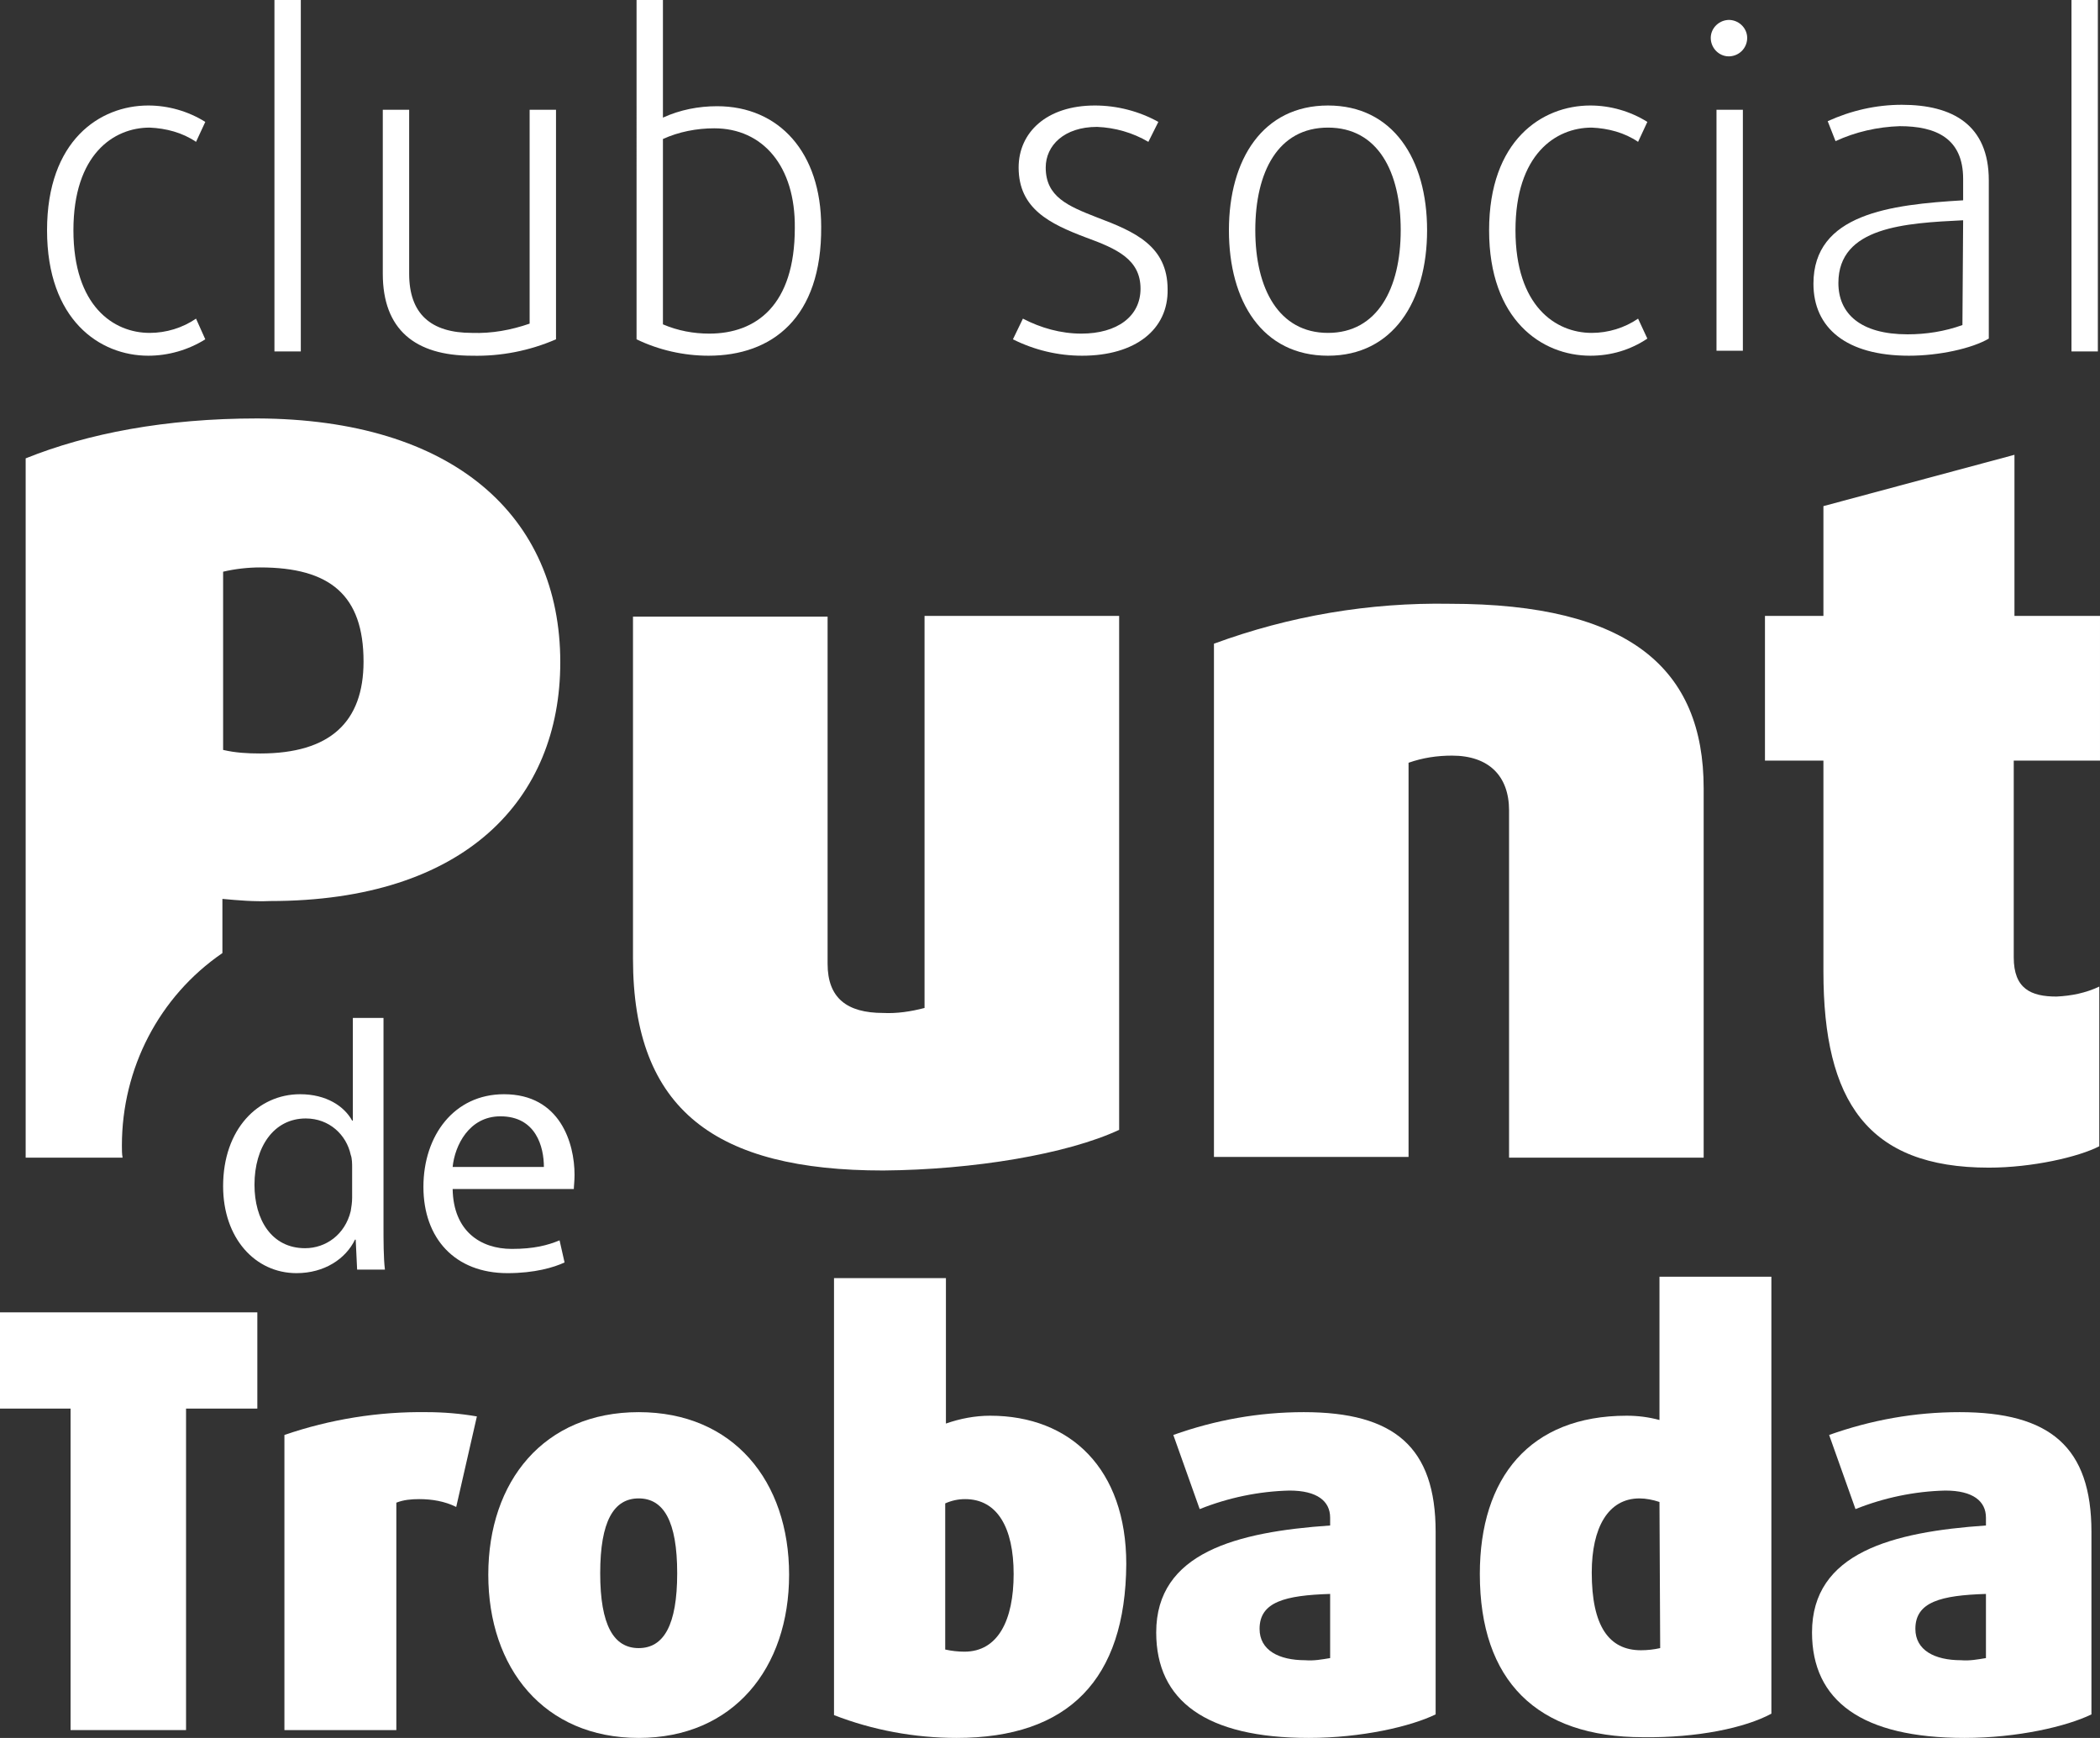
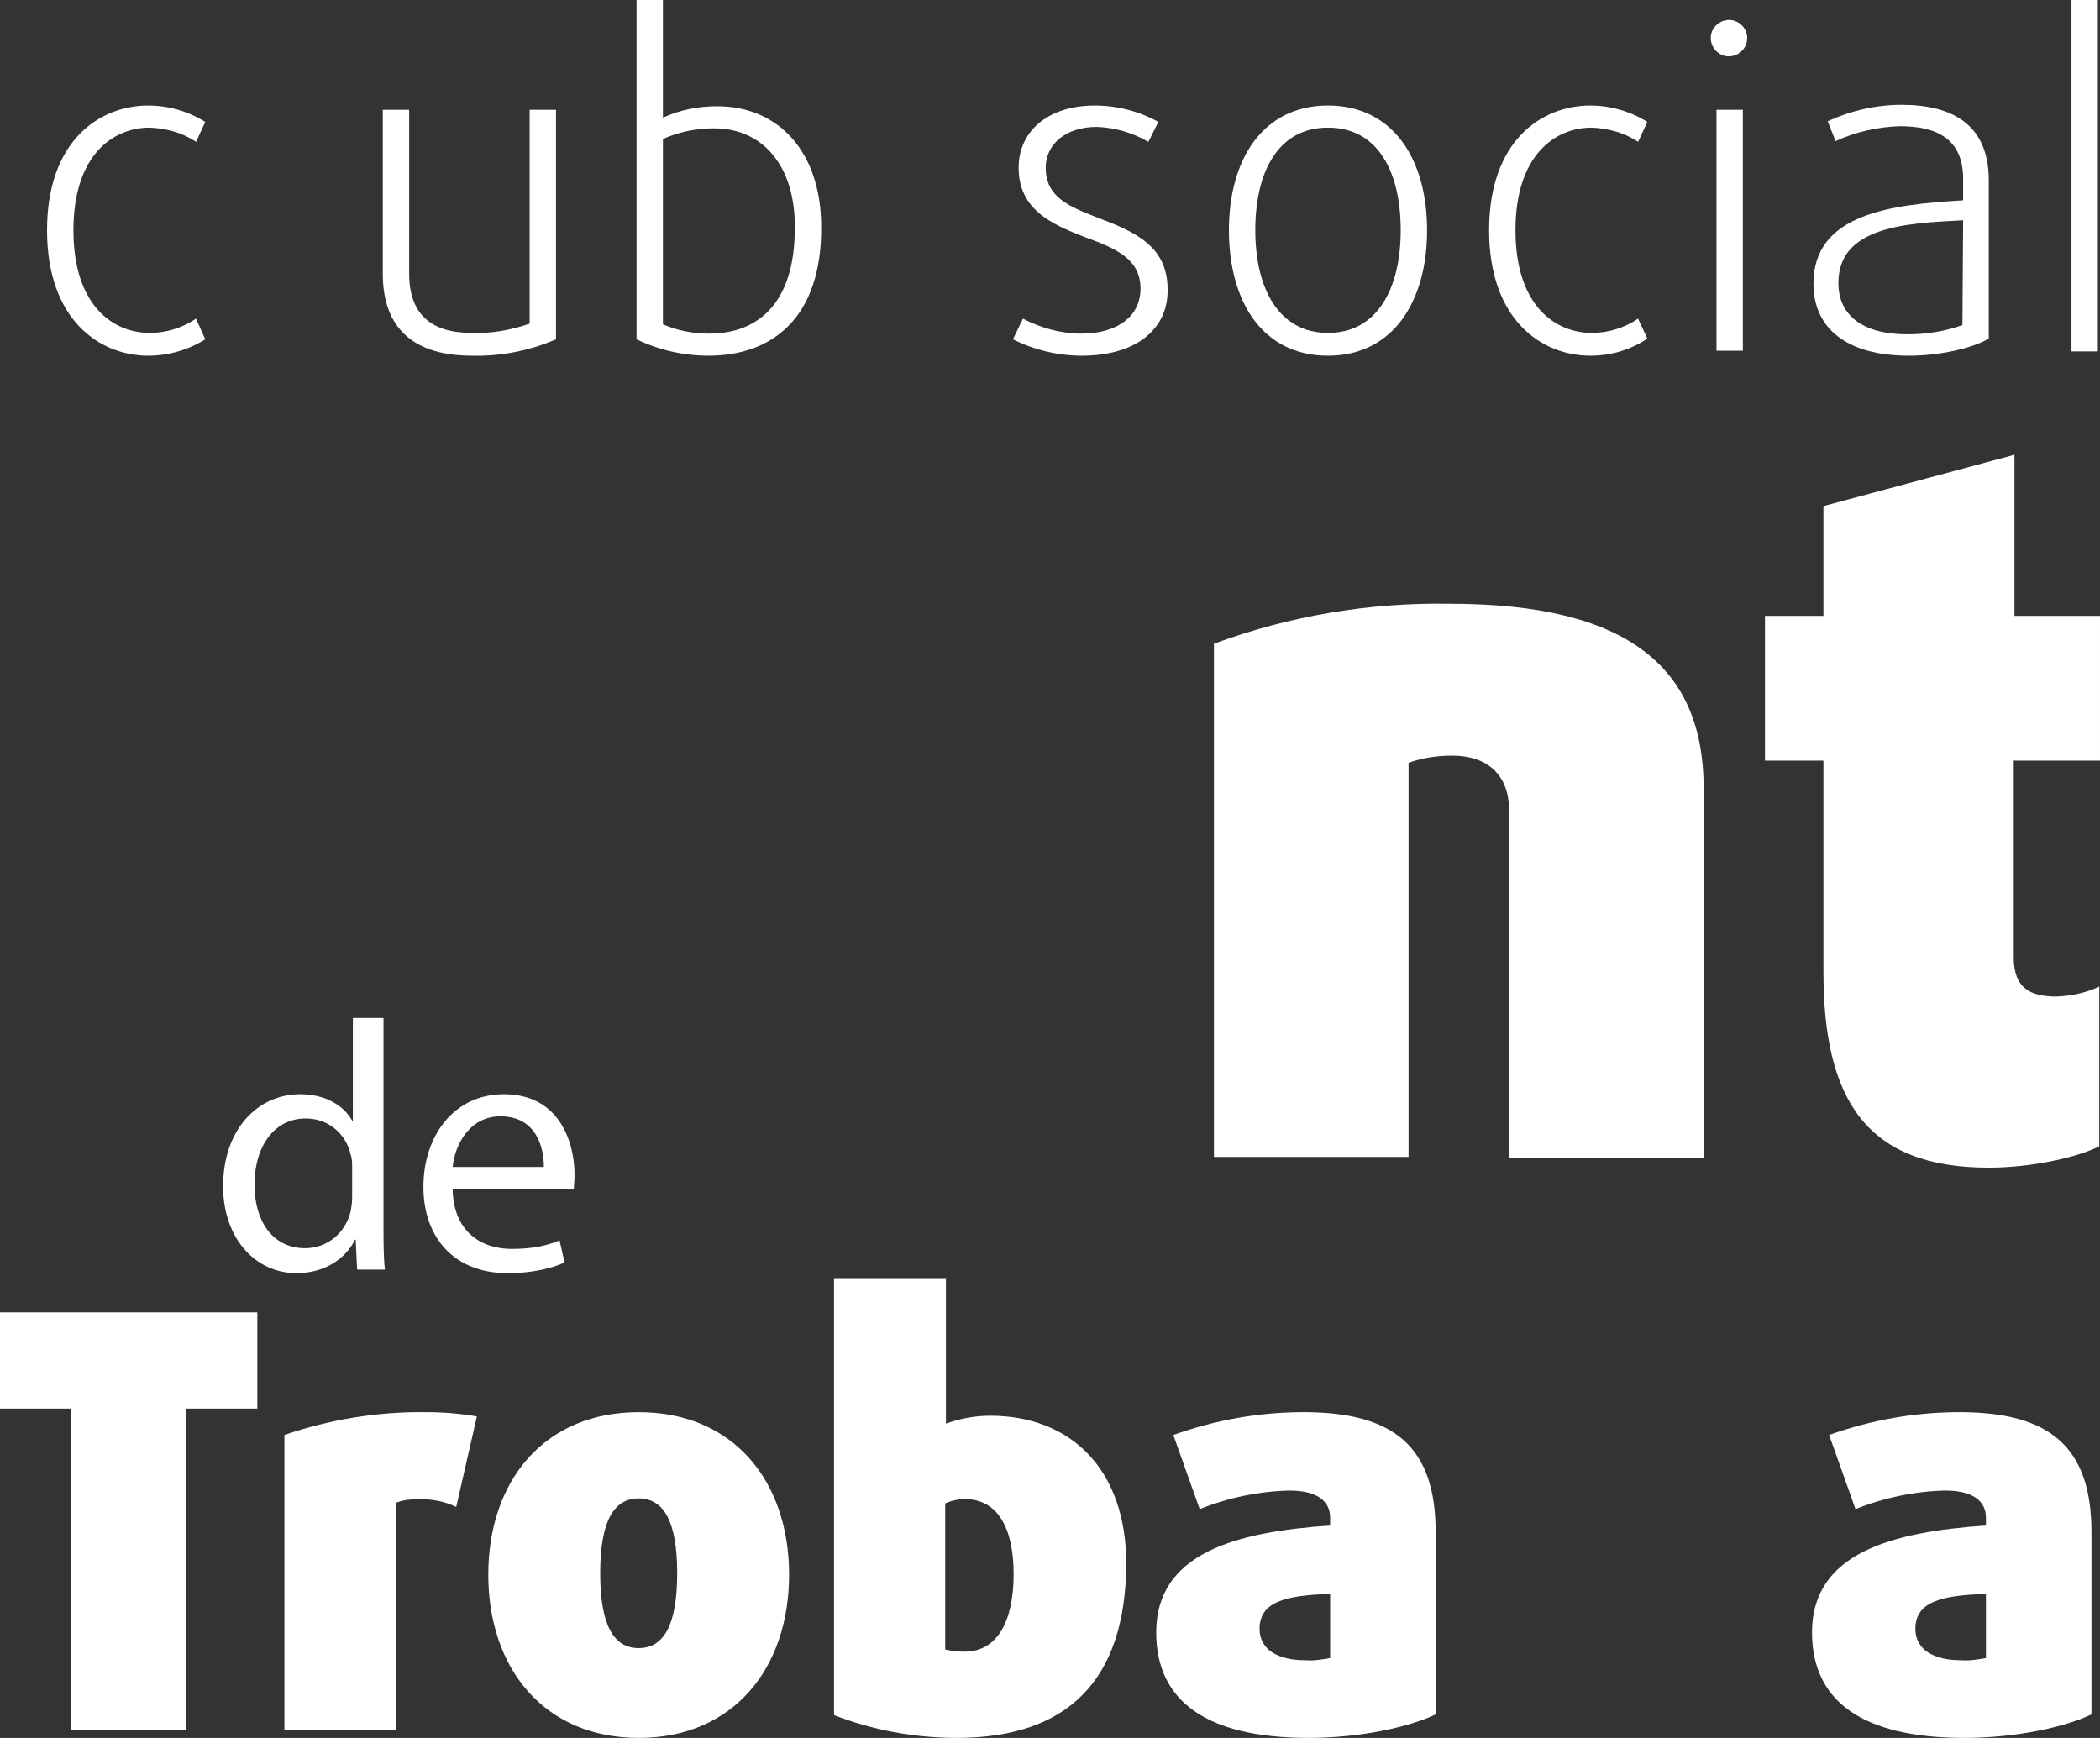
<svg xmlns="http://www.w3.org/2000/svg" version="1.1" id="b47bd4cc-efdb-447b-8837-acee06f72bf5" x="0px" y="0px" viewBox="0 0 294.6 243.8" style="enable-background:new 0 0 294.6 243.8;" xml:space="preserve">
  <rect x="0" y="0" width="294.6" height="243.8" fill="#333333" stroke="none" />
  <style type="text/css">
	.st0{fill:#FFFFFF;}
	.st1{enable-background:new    ;}
</style>
  <title>logo-punt-trobada-2-2</title>
  <path class="st0" d="M20.8,49.9c-6.8,0-14.2-5-14.2-17.6s7.4-17.5,14.2-17.5c2.8,0,5.6,0.8,8,2.3l-1.3,2.8c-1.9-1.3-4.2-1.9-6.5-2  c-5.1,0-10.7,3.8-10.7,14.4S15.9,46.7,21,46.7c2.3,0,4.6-0.7,6.5-2l1.3,2.9C26.4,49.1,23.6,49.9,20.8,49.9" />
-   <rect x="38.5" y="0" class="st0" width="3.7" height="49.3" />
  <path class="st0" d="M66.2,49.9c-8,0-12.5-3.7-12.5-11.5V15.4h3.7v23c0,5.6,3,8.3,8.8,8.3c2.8,0.1,5.5-0.4,8.1-1.3v-30H78v32.2  C74.3,49.2,70.3,50,66.2,49.9" />
  <path class="st0" d="M100.2,18c-2.5,0-5,0.5-7.2,1.5v26c2.1,0.9,4.3,1.3,6.5,1.3c6.6,0,12-4,12-14.8C111.6,23.3,107,18,100.2,18   M99.4,49.9c-3.5,0-7-0.8-10.1-2.3V0H93v16.5c2.4-1.1,5-1.6,7.6-1.6c8.7,0,14.6,6.5,14.6,16.9C115.3,44.6,108.3,49.9,99.4,49.9" />
  <path class="st0" d="M151.8,49.9c-3.4,0-6.7-0.8-9.7-2.3l1.4-2.9c2.5,1.3,5.3,2.1,8.2,2.1c5,0,8.3-2.4,8.3-6.3  c0-4.1-3.3-5.6-7.7-7.2c-5-1.9-9.4-4-9.4-9.8c0-4.9,3.9-8.7,10.7-8.7c3.1,0,6.2,0.8,8.9,2.3l-1.4,2.8c-2.2-1.3-4.7-2-7.2-2.1  c-4.6,0-7.2,2.6-7.2,5.7c0,4.1,3.1,5.4,7.2,7c5.3,2,9.9,4,9.9,10.1C163.9,46.2,159.3,49.9,151.8,49.9" />
  <path class="st0" d="M186.3,17.9c-7,0-10.2,6.2-10.2,14.4s3.3,14.4,10.2,14.4s10.2-6.2,10.2-14.4S193.3,17.9,186.3,17.9 M186.3,49.9  c-9.2,0-13.9-7.6-13.9-17.6s4.8-17.5,13.9-17.5s13.9,7.5,13.9,17.5S195.4,49.9,186.3,49.9" />
  <path class="st0" d="M223.1,49.9c-6.8,0-14.2-5-14.2-17.6s7.4-17.5,14.2-17.5c2.8,0,5.6,0.8,8,2.3l-1.3,2.8c-1.9-1.3-4.2-1.9-6.5-2  c-5.1,0-10.7,3.8-10.7,14.4s5.6,14.4,10.7,14.4c2.3,0,4.6-0.7,6.5-2l1.3,2.8C228.7,49.1,226,49.9,223.1,49.9" />
  <path class="st0" d="M240.8,15.4h3.7v33.8h-3.7V15.4z M242.7,7.9c-1.4,0.1-2.6-1-2.7-2.4s1-2.6,2.4-2.7c0.1,0,0.2,0,0.3,0  c1.4,0.1,2.5,1.3,2.4,2.7C245,6.8,244,7.8,242.7,7.9" />
  <path class="st0" d="M275.4,30.9c-8.1,0.4-17.5,0.9-17.5,8.8c0,4.3,3.1,7.2,9.7,7.2c2.6,0,5.2-0.4,7.7-1.3L275.4,30.9z M267.8,49.9  c-8.8,0-13.4-3.9-13.4-10.1c0-9.8,10.8-11.1,21-11.7v-3c0-5.7-3.8-7.4-8.9-7.4c-3.1,0.1-6.2,0.8-9,2.1l-1.1-2.8  c3.3-1.5,6.8-2.3,10.4-2.3c7.1,0,12.2,2.8,12.2,10.6v22.2C276.6,48.9,272,49.9,267.8,49.9" />
  <rect x="290.6" y="0" class="st0" width="3.7" height="49.3" />
-   <path class="st0" d="M36.5,105.7c-1.8,0-3.5-0.1-5.2-0.5v-25c1.7-0.4,3.5-0.6,5.2-0.6c9.8,0,14.5,3.9,14.5,13.2  C51,101.3,46.3,105.7,36.5,105.7 M36.1,58.7c-12.9,0-23.8,2.1-32.5,5.6v98.1h13.6c-0.1-0.5-0.1-1.1-0.1-1.7c0-10.8,5.2-20.9,14.1-27  v-7.6c2.2,0.2,4.4,0.4,6.7,0.3c27.4,0,40.7-14.3,40.7-33.5C78.6,72.4,63.6,58.8,36.1,58.7" />
-   <path class="st0" d="M123.9,164.2c-23.4,0-35.1-8.4-35.1-29.7v-48h27.3v48.7c0,4.8,2.7,6.9,7.8,6.9c1.9,0.1,3.9-0.2,5.8-0.7V86.4  H157v72.1C149.7,161.9,136.6,164.1,123.9,164.2" />
  <path class="st0" d="M211.7,162.3v-48.6c0-4.9-2.9-7.7-8-7.7c-2.1,0-4.1,0.3-6.1,1v55.3h-27.3V90.3c10.6-3.9,21.8-5.8,33.1-5.6  c25.2,0,35.6,9.1,35.6,25.9v51.8H211.7z" />
  <path class="st0" d="M279,163.8c-17,0-23.2-9.3-23.2-27.5v-29.6h-8.2V86.4h8.2V71l26.8-7.2v22.6h12v20.3h-12.1v27.6  c0,4.4,2.4,5.5,6,5.5c2.1-0.1,4.1-0.5,6-1.4v22.4C291.6,162.3,285.1,163.8,279,163.8" />
  <polygon class="st0" points="26.1,197.6 26.1,242.7 9.9,242.7 9.9,197.6 0,197.6 0,184.1 36.1,184.1 36.1,197.6 " />
  <path class="st0" d="M64,211.4c-1.6-0.8-3.4-1.1-5.2-1.1c-1.1,0-2.2,0.1-3.2,0.5v31.9H39.9v-41.4c6.4-2.2,13.2-3.3,20-3.2  c2.3,0,4.7,0.2,7,0.6L64,211.4z" />
  <path class="st0" d="M89.6,210.2c-3.5,0-5.4,3.2-5.4,10.5s1.9,10.5,5.4,10.5S95,228,95,220.7S93.1,210.2,89.6,210.2 M89.6,243.8  c-13.3,0-21.1-9.8-21.1-22.9s7.8-22.8,21.1-22.8s21.1,9.7,21.1,22.8S102.9,243.8,89.6,243.8" />
  <path class="st0" d="M135.4,210.3c-1,0-1.9,0.2-2.8,0.6v20.5c0.9,0.2,1.8,0.3,2.7,0.3c4.7,0,6.9-4.4,6.9-10.9  S139.9,210.3,135.4,210.3 M134.2,243.8c-5.9,0-11.8-1.1-17.2-3.2v-61.3h15.7v20.4c2-0.7,4.1-1.1,6.2-1.1c11.3,0,19.1,7.5,19.1,20.8  C157.9,235.6,149.9,243.8,134.2,243.8" />
  <path class="st0" d="M186.6,223.6c-6.3,0.2-9.9,1.1-9.9,4.9c0,3,2.7,4.4,6.4,4.4c1.2,0.1,2.3-0.1,3.5-0.3V223.6z M183.6,243.8  c-14.4,0-21.4-5.2-21.4-14.8c0-11.2,11.3-14.1,24.4-15v-1.1c0-2.3-1.8-3.8-5.7-3.8c-4.3,0.1-8.6,1-12.6,2.6l-3.7-10.4  c5.9-2.1,12-3.2,18.3-3.2c12.7,0,18.5,4.9,18.5,16.8v25.6C197.9,242.2,191,243.8,183.6,243.8" />
-   <path class="st0" d="M232.8,210.7c-0.9-0.3-1.9-0.5-2.8-0.5c-4.4,0-6.7,4.1-6.7,10.4c0,7.5,2.4,10.9,6.9,10.9c0.9,0,1.8-0.1,2.7-0.3  L232.8,210.7z M230.5,243.7c-14.9,0-22.9-7.9-22.9-22.9c0-13.5,7-22.2,20.6-22.2c1.6,0,3.1,0.2,4.6,0.6v-20.1h15.7v61.3  C244.8,242.4,238.1,243.8,230.5,243.7" />
  <path class="st0" d="M278.6,223.6c-6.3,0.2-9.9,1.1-9.9,4.9c0,3,2.7,4.4,6.4,4.4c1.2,0.1,2.3-0.1,3.5-0.3V223.6z M275.6,243.8  c-14.4,0-21.4-5.2-21.4-14.8c0-11.2,11.3-14.1,24.4-15v-1.1c0-2.3-1.8-3.8-5.7-3.8c-4.3,0.1-8.6,1-12.6,2.6l-3.7-10.4  c5.9-2.1,12-3.2,18.3-3.2c12.7,0,18.5,4.9,18.5,16.8v25.6C289.9,242.2,283,243.8,275.6,243.8" />
  <g class="st1">
    <path class="st0" d="M53.8,142.8v29.1c0,2.1,0,4.6,0.2,6.2h-3.9l-0.2-4.2h-0.1c-1.3,2.7-4.3,4.7-8.2,4.7c-5.8,0-10.3-4.9-10.3-12.2   c0-8,4.9-12.9,10.8-12.9c3.7,0,6.2,1.7,7.3,3.7h0.1v-14.4H53.8z M49.4,163.8c0-0.5,0-1.3-0.2-1.8c-0.6-2.8-3-5.1-6.3-5.1   c-4.5,0-7.2,4-7.2,9.3c0,4.9,2.4,8.9,7.1,8.9c2.9,0,5.6-1.9,6.4-5.2c0.1-0.6,0.2-1.2,0.2-1.9V163.8z" />
    <path class="st0" d="M63.5,166.8c0.1,5.9,3.9,8.4,8.3,8.4c3.1,0,5-0.5,6.7-1.2l0.7,3.1c-1.5,0.7-4.2,1.5-8,1.5   c-7.4,0-11.8-4.9-11.8-12.1s4.3-13,11.3-13c7.9,0,9.9,6.9,9.9,11.3c0,0.9-0.1,1.6-0.1,2H63.5z M76.3,163.7c0-2.8-1.1-7.1-6.1-7.1   c-4.4,0-6.4,4.1-6.7,7.1H76.3z" />
  </g>
</svg>